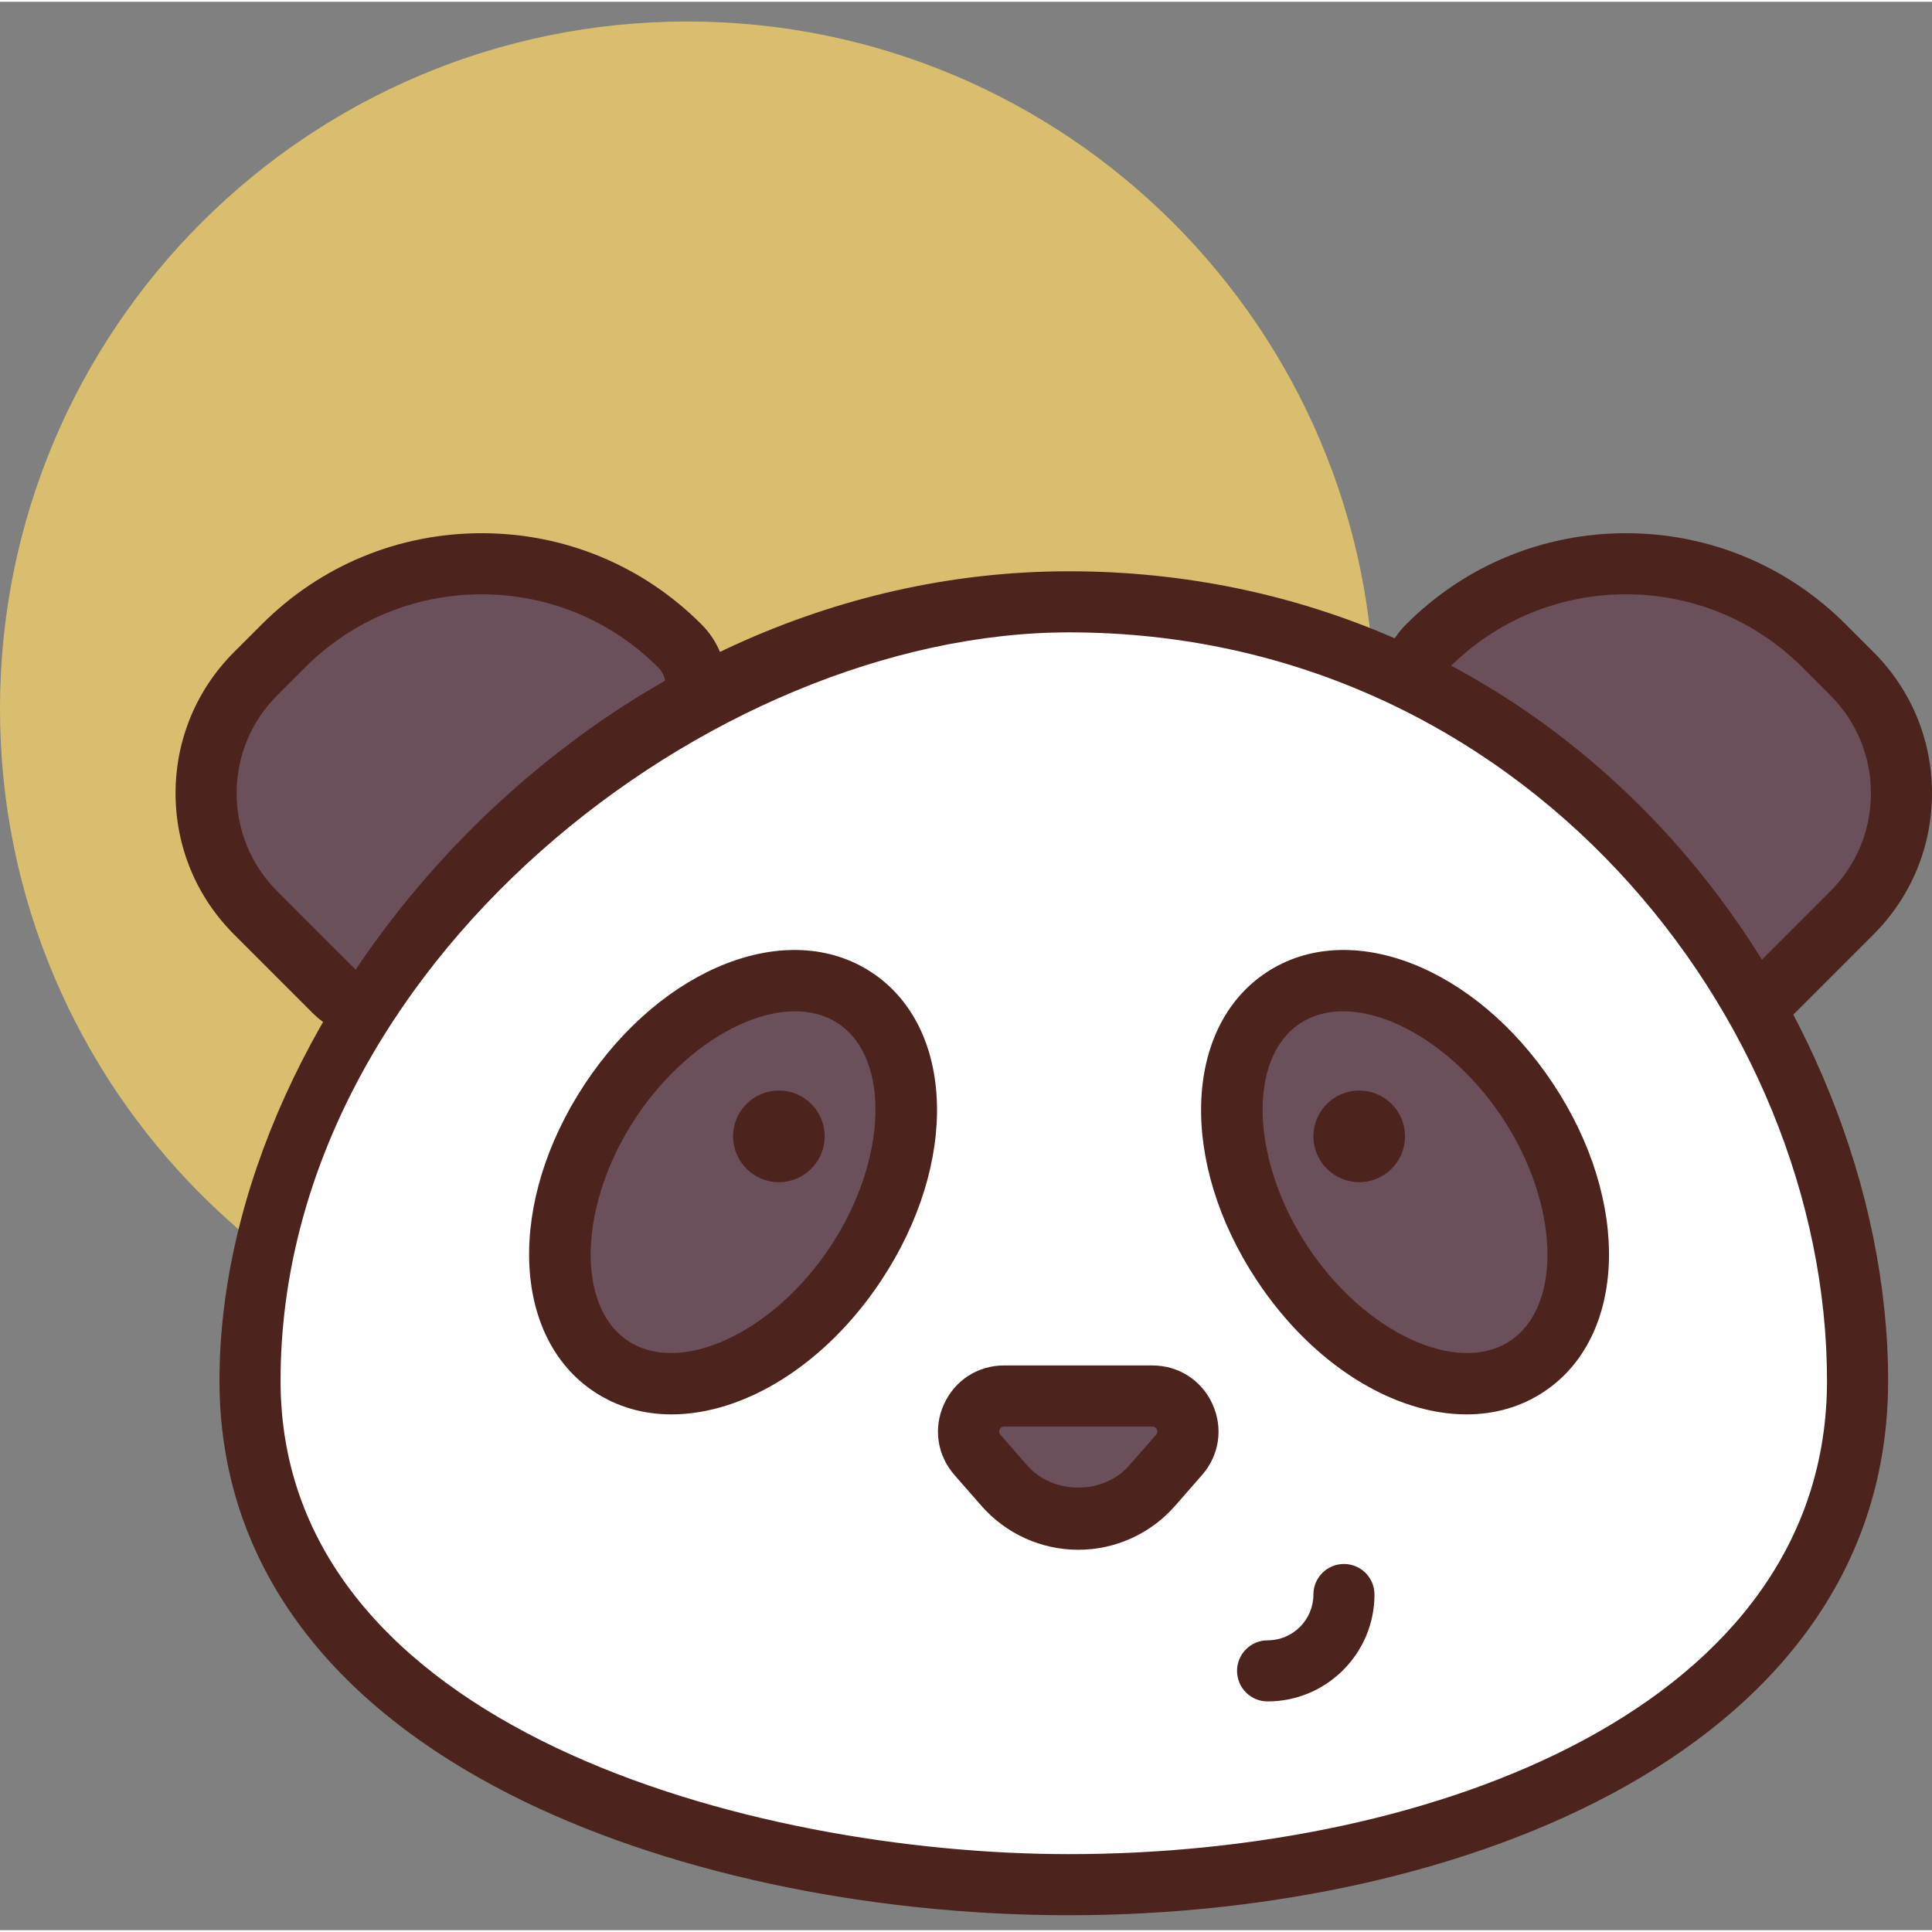
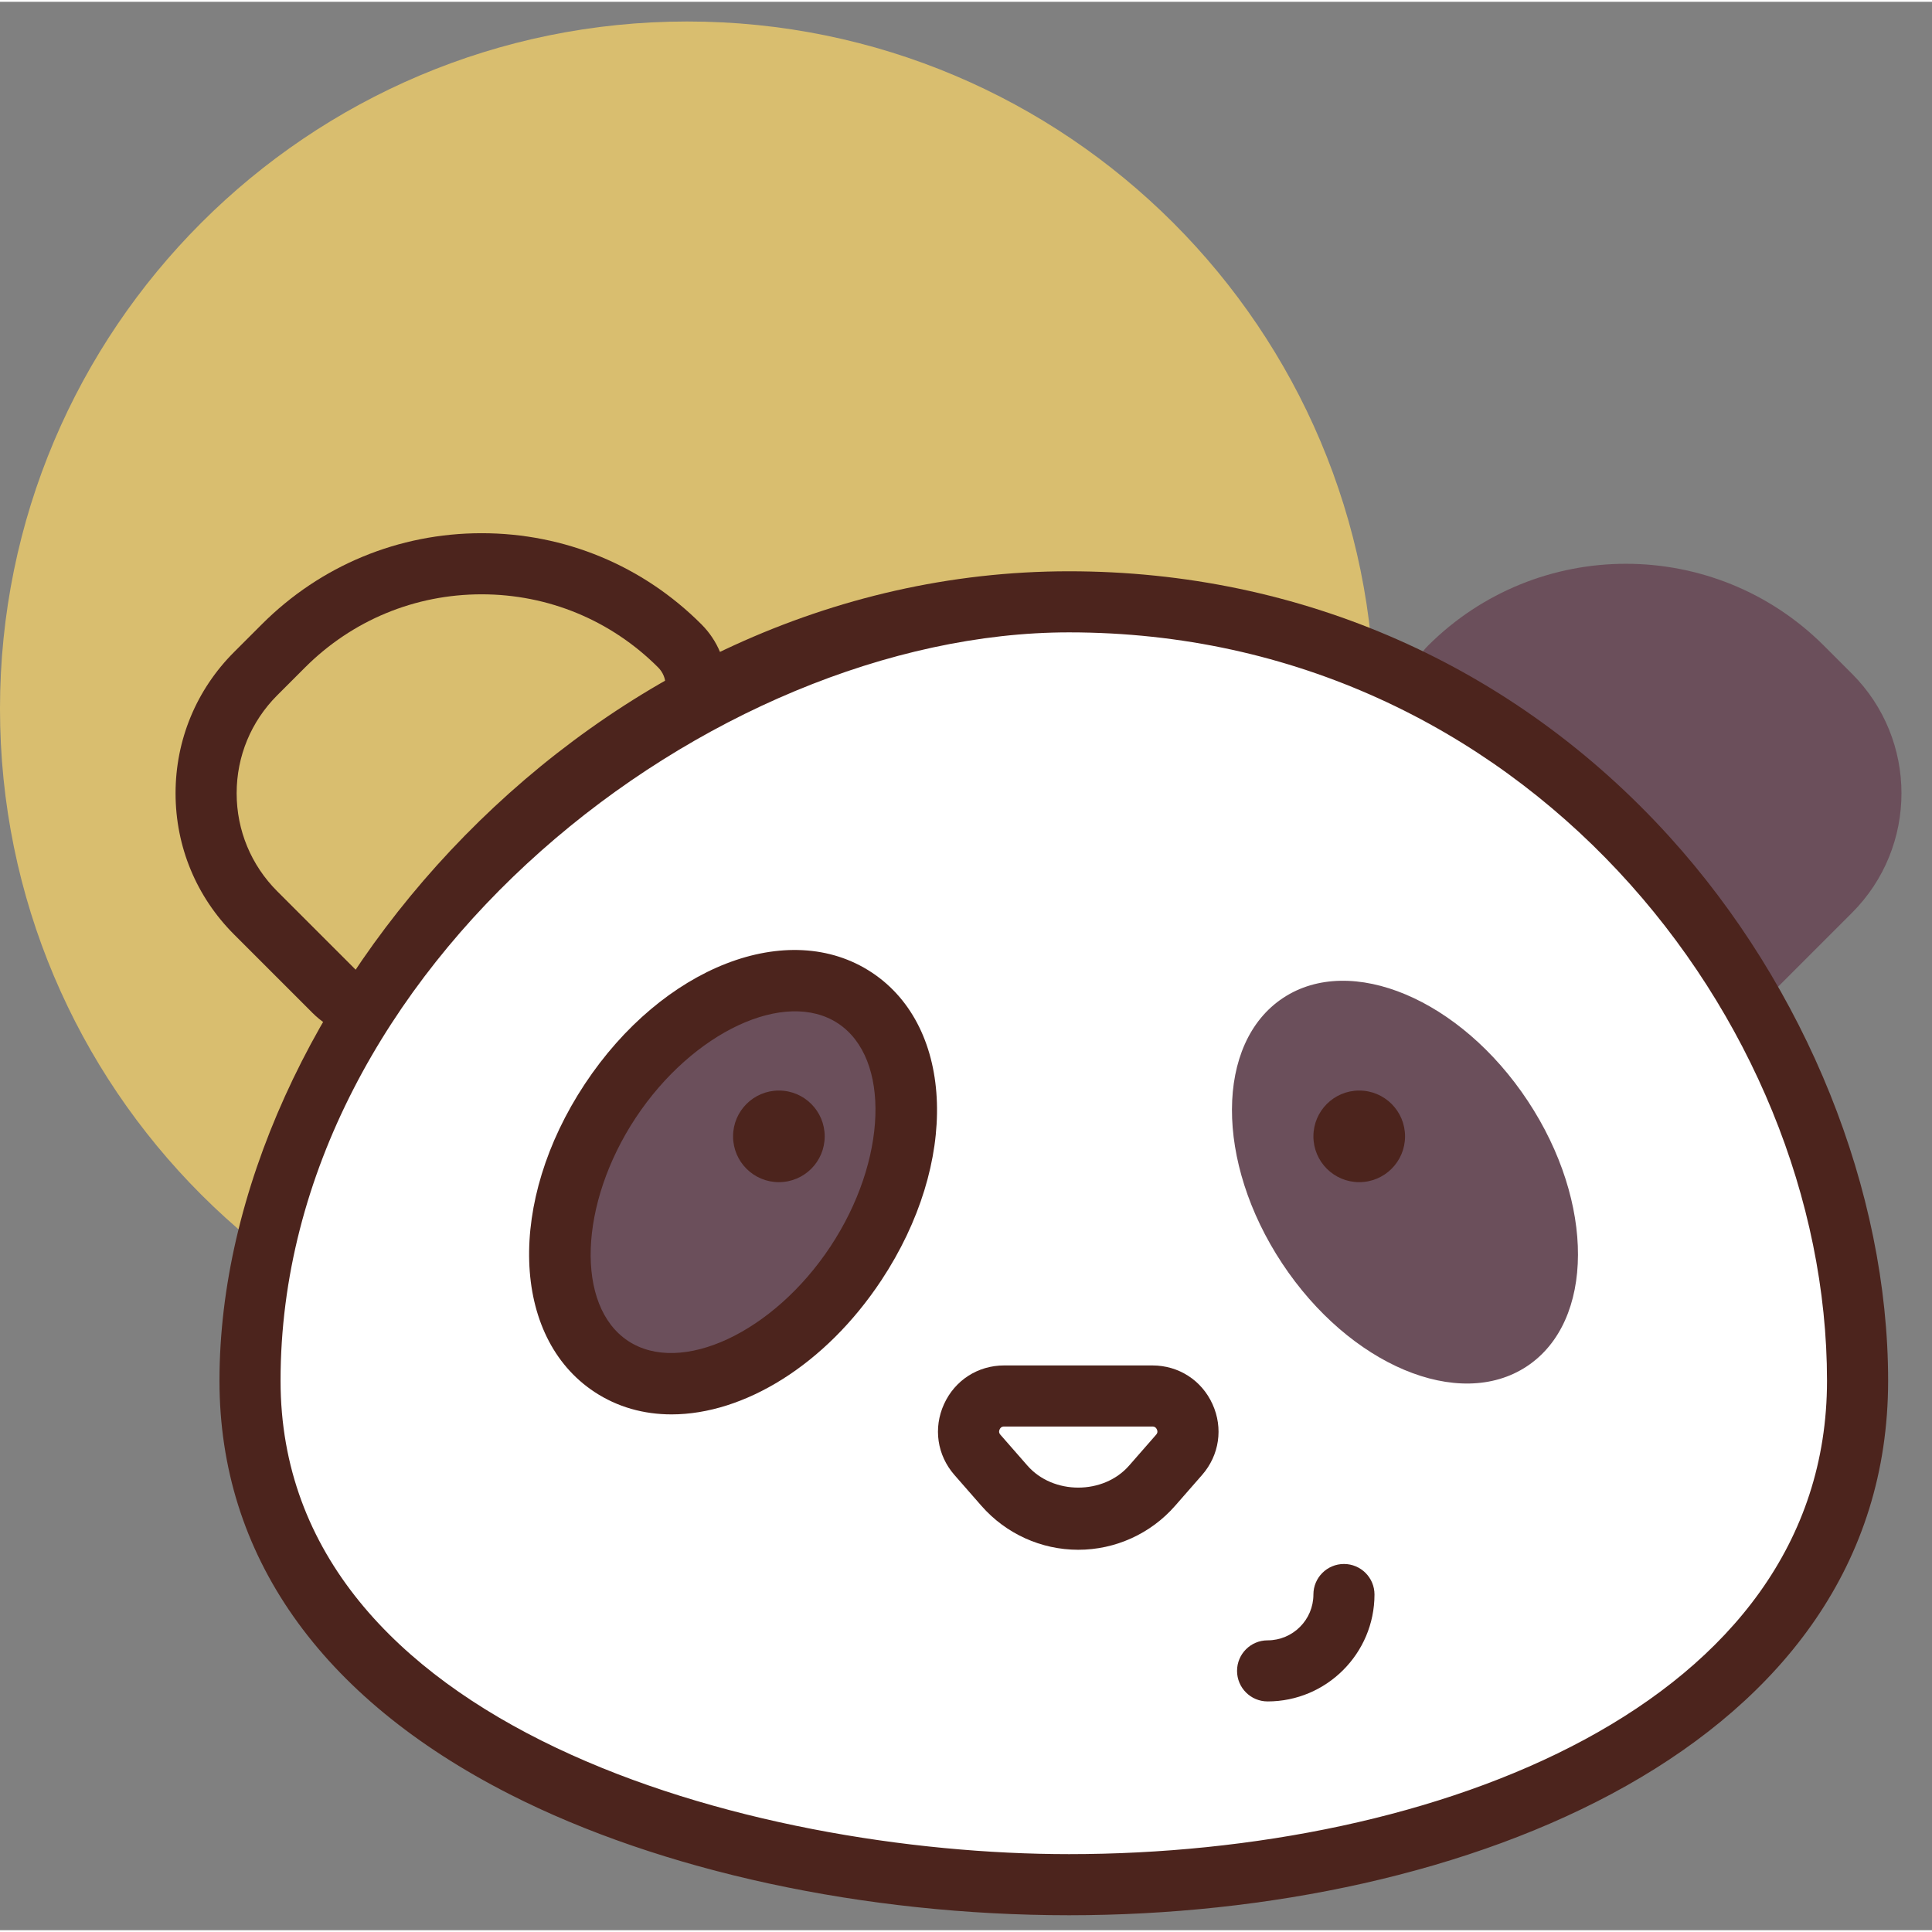
<svg xmlns="http://www.w3.org/2000/svg" height="431pt" viewBox="0 -4 431.802 431" width="431pt">
  <rect x="0" y="-4" width="431.802" height="431" fill="#808080" stroke="none" />
  <path d="m307.199 154c0 84.832-68.77 153.602-153.598 153.602-84.832 0-153.602-68.77-153.602-153.602 0-84.828 68.77-153.598 153.602-153.598 84.828 0 153.598 68.77 153.598 153.598zm0 0" fill="#d9be6f" />
  <path d="m378.723 217.184-59.609-59.609c-4.867-4.867-4.867-12.762 0-17.625 24.461-24.461 64.117-24.461 88.574 0l6.219 6.219c14.762 14.762 14.762 38.695 0 53.457l-17.559 17.559c-4.867 4.867-12.758 4.867-17.625 0zm0 0" fill="#6b4f5b" />
-   <path d="m387.535 227.648c-4.941 0-9.879-1.883-13.637-5.641l-59.613-59.613c-3.645-3.641-5.648-8.484-5.648-13.637 0-5.152 2.004-9.992 5.648-13.637 13.117-13.121 30.559-20.348 49.109-20.348 18.555 0 35.996 7.227 49.113 20.348l6.223 6.219c8.426 8.43 13.07 19.633 13.07 31.555 0 11.918-4.645 23.125-13.07 31.555l-17.559 17.559c-3.758 3.762-8.699 5.641-13.637 5.641zm-24.137-99.219c-14.902 0-28.918 5.805-39.457 16.344-1.062 1.066-1.652 2.48-1.652 3.984 0 1.508.59 2.926 1.652 3.988l59.609 59.609c2.195 2.191 5.766 2.195 7.969 0l17.559-17.555c5.852-5.852 9.074-13.633 9.074-21.906 0-8.273-3.227-16.047-9.074-21.898l-6.223-6.223c-10.539-10.539-24.551-16.344-39.457-16.344zm0 0" fill="#4c241d" />
-   <path d="m92.32 217.184 59.605-59.609c4.867-4.867 4.867-12.762 0-17.625-24.457-24.461-64.113-24.461-88.57 0l-6.219 6.219c-14.762 14.762-14.762 38.695 0 53.457l17.555 17.559c4.867 4.867 12.762 4.867 17.629 0zm0 0" fill="#6b4f5b" />
  <path d="m83.504 227.648c-4.938 0-9.875-1.883-13.637-5.641l-17.555-17.559c-8.43-8.43-13.074-19.637-13.074-31.555 0-11.922 4.645-23.129 13.074-31.555l6.219-6.219c13.117-13.121 30.559-20.348 49.113-20.348 18.551 0 35.992 7.227 49.109 20.348 3.645 3.645 5.652 8.484 5.652 13.637 0 5.152-2.008 9.996-5.652 13.637l-59.609 59.613c-3.762 3.762-8.703 5.641-13.641 5.641zm24.141-99.219c-14.906 0-28.922 5.805-39.461 16.344l-6.223 6.223c-5.848 5.852-9.07 13.625-9.07 21.898 0 8.273 3.223 16.055 9.07 21.906l17.559 17.555c2.199 2.195 5.77 2.191 7.969 0l59.609-59.609c1.066-1.062 1.652-2.48 1.652-3.988 0-1.504-.586-2.918-1.652-3.984-10.535-10.539-24.551-16.344-39.453-16.344zm0 0" fill="#4c241d" />
  <path d="m415.16 304.188c0 80.062-95.168 112.641-176.227 112.641s-183.055-32.578-183.055-112.641 80.656-174.078 183.055-174.078c109.227 0 176.227 94.016 176.227 174.078zm0 0" fill="#fff" />
  <path d="m238.934 423.656c-45.723 0-91.293-9.859-125.023-27.043-42.434-21.617-64.859-53.574-64.859-92.426 0-83.66 82.945-180.906 189.883-180.906 51.824 0 99.461 21.043 134.129 59.258 30.637 33.766 48.93 79.242 48.93 121.648 0 82.082-94.891 119.469-183.059 119.469zm0-286.723c-79.824 0-176.23 74.609-176.23 167.254 0 77.633 105.391 105.812 176.23 105.812 81.59 0 169.402-33.113 169.402-105.812 0-80.773-68.07-167.254-169.402-167.254zm0 0" fill="#4c241d" />
  <path d="m341.457 241.652c-15.039-22.738-39.523-33.043-54.684-23.016-15.156 10.027-15.254 36.594-.211 59.332s39.523 33.043 54.684 23.012c15.16-10.027 15.254-36.59.211-59.328zm0 0" fill="#6b4f5b" />
-   <path d="m327.777 311.715c-16.141 0-34.332-10.988-46.895-29.977-17.383-26.281-16.441-56.5 2.141-68.789 18.578-12.289 46.758-1.34 64.148 24.941 17.383 26.281 16.441 56.5-2.141 68.789-5.156 3.41-11.055 5.035-17.254 5.035zm-27.605-90.09c-3.555 0-6.832.871-9.617 2.711-11.793 7.797-11.004 30.637 1.715 49.867 12.727 19.242 33.441 28.895 45.227 21.09 11.793-7.797 11.008-30.637-1.711-49.871-9.723-14.691-24.105-23.797-35.613-23.797zm0 0" fill="#4c241d" />
  <path d="m191.062 218.645c-15.16-10.027-39.641.277-54.684 23.016-15.043 22.738-14.945 49.301.211 59.328 15.16 10.027 39.645-.277 54.684-23.016 15.043-22.738 14.949-49.301-.211-59.328zm0 0" fill="#6b4f5b" />
  <path d="m150.09 311.715c-6.199 0-12.094-1.621-17.254-5.035-18.582-12.289-19.523-42.504-2.141-68.789 17.391-26.281 45.566-37.23 64.148-24.941 18.582 12.289 19.523 42.504 2.141 68.789-12.559 18.988-30.758 29.977-46.895 29.977zm-8.008-66.293c-12.719 19.234-13.504 42.07-1.711 49.871 11.793 7.801 32.504-1.859 45.227-21.09 12.719-19.23 13.504-42.066 1.711-49.867-11.793-7.801-32.504 1.859-45.227 21.086zm0 0" fill="#4c241d" />
-   <path d="m224.484 327.652-6.031-6.898c-4.488-5.129-.844-13.152 5.969-13.152h33.137c6.812 0 10.457 8.023 5.973 13.152l-6.035 6.898c-8.738 9.988-24.273 9.988-33.012 0zm0 0" fill="#6b4f5b" />
  <g fill="#4c241d">
    <path d="m240.988 341.973c-8.293 0-16.18-3.586-21.645-9.828l-6.035-6.898c-3.859-4.414-4.75-10.477-2.324-15.816 2.422-5.34 7.574-8.656 13.434-8.656h33.141c5.867 0 11.016 3.316 13.438 8.656 2.426 5.34 1.531 11.402-2.324 15.816l-6.035 6.898c-5.461 6.242-13.348 9.828-21.648 9.828zm-11.363-18.816c5.73 6.562 17 6.562 22.73 0l6.035-6.898c.129-.148.469-.535.172-1.184-.293-.648-.809-.648-1.004-.648h-33.141c-.191 0-.707 0-1 .648-.297.648.039 1.035.172 1.184zm0 0" />
    <path d="m283.309 375.867c-3.773 0-6.828-3.055-6.828-6.828 0-3.77 3.055-6.824 6.828-6.824 5.645 0 10.238-4.594 10.238-10.242 0-3.77 3.055-6.824 6.828-6.824 3.77 0 6.824 3.055 6.824 6.824 0 13.176-10.719 23.895-23.891 23.895zm0 0" />
    <path d="m314.027 249.574c0 5.656-4.586 10.238-10.242 10.238-5.652 0-10.238-4.582-10.238-10.238s4.586-10.238 10.238-10.238c5.656 0 10.242 4.582 10.242 10.238zm0 0" />
    <path d="m184.32 249.574c0 5.656-4.586 10.238-10.242 10.238-5.652 0-10.238-4.582-10.238-10.238s4.586-10.238 10.238-10.238c5.656 0 10.242 4.582 10.242 10.238zm0 0" />
  </g>
</svg>